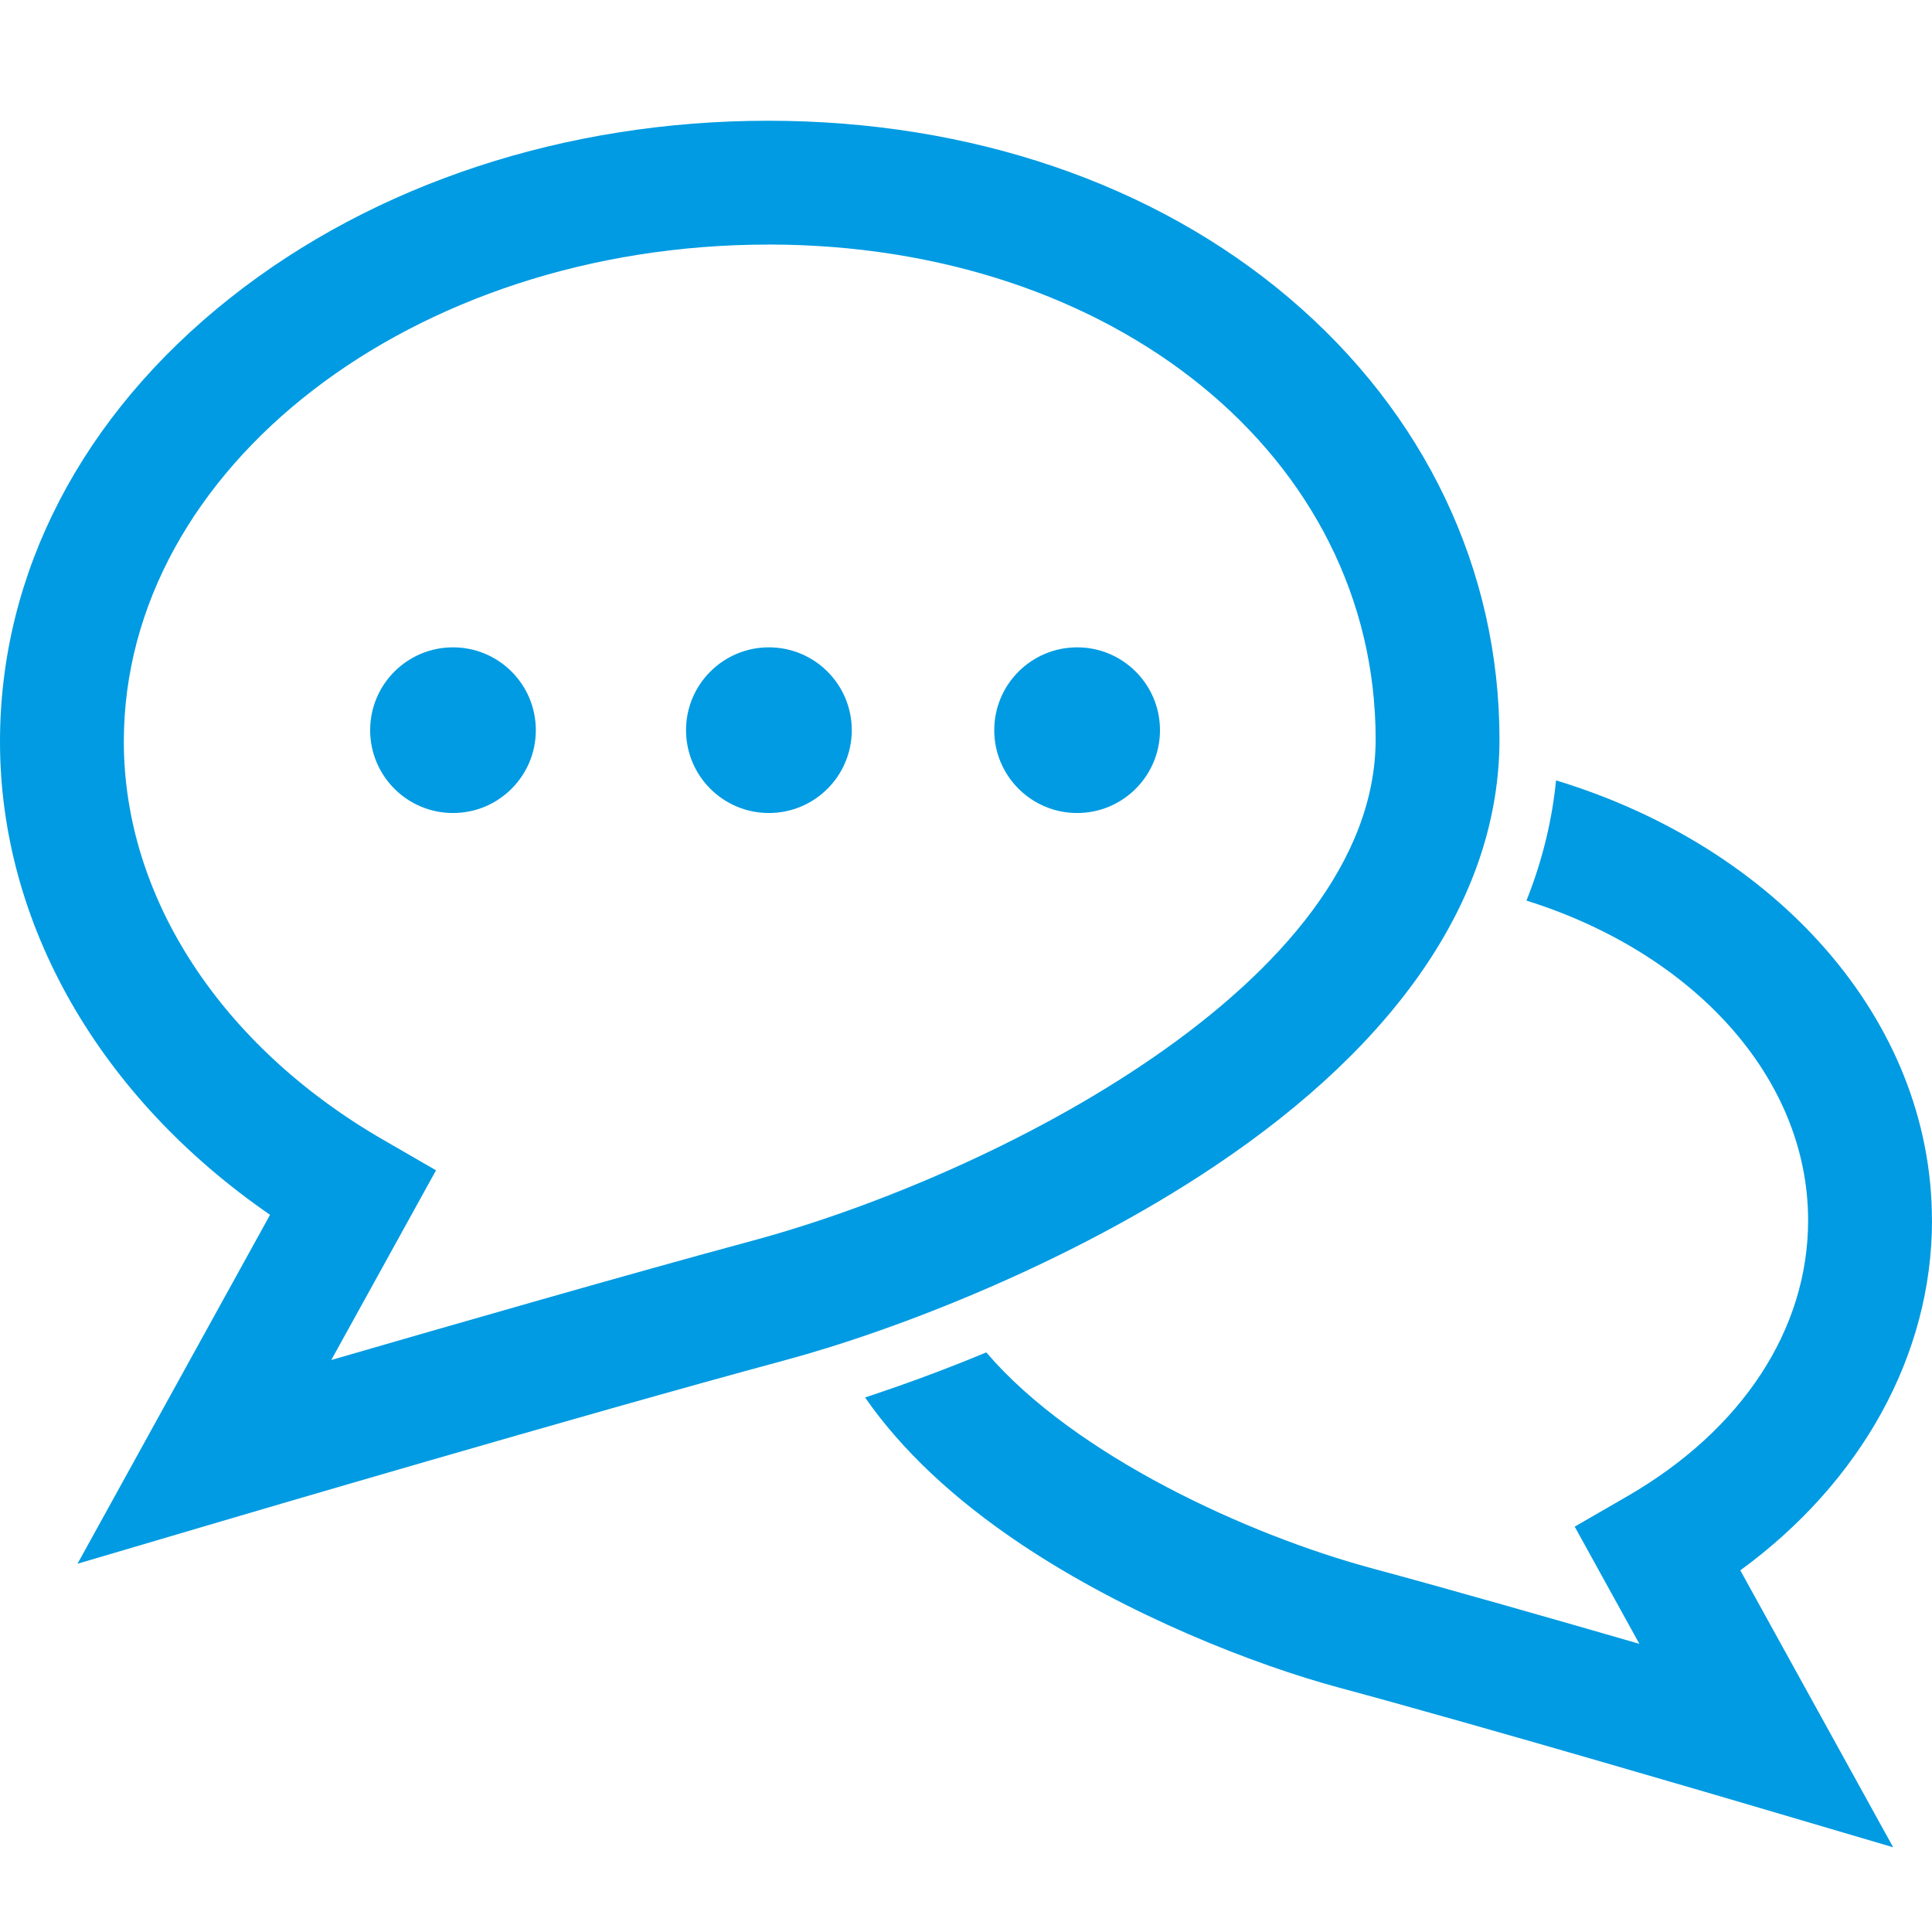
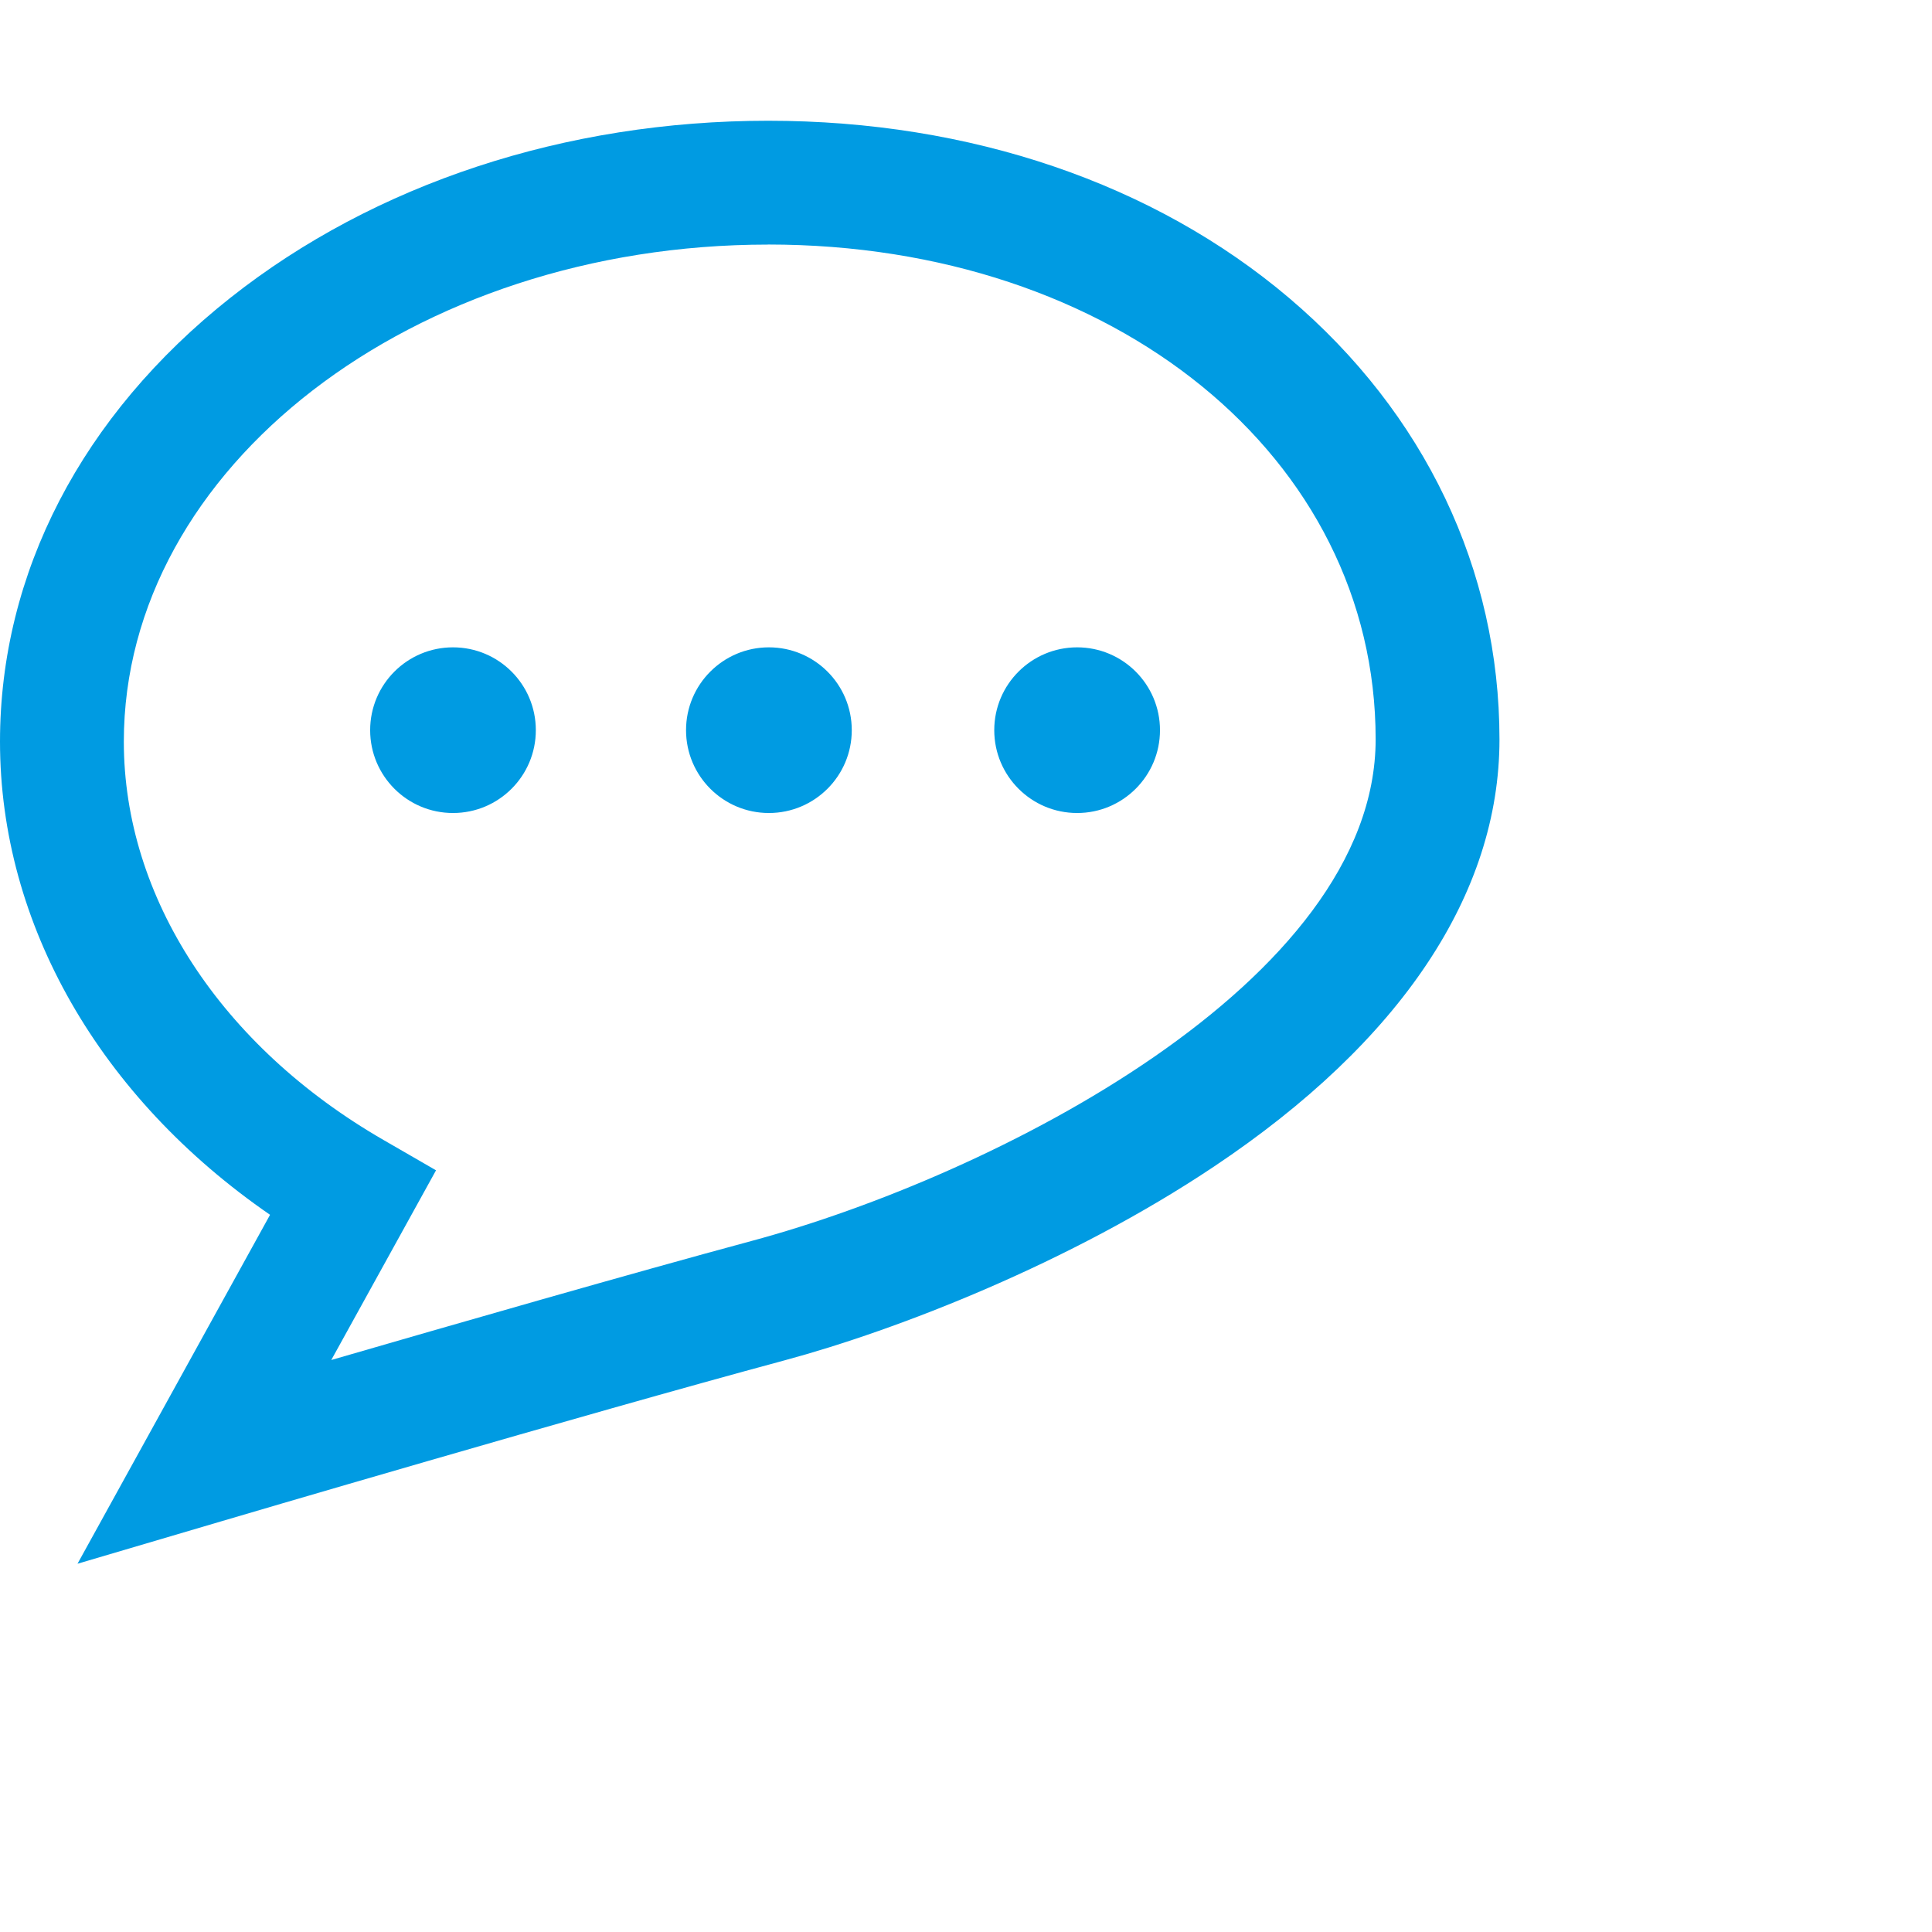
<svg xmlns="http://www.w3.org/2000/svg" width="32" height="32" viewBox="0 0 32 32" fill="none">
-   <path d="M31.999 20.214C31.999 16.879 29.405 14.028 25.773 12.926C25.713 13.533 25.567 14.204 25.283 14.917C28.017 15.772 29.948 17.824 29.948 20.214C29.948 22.019 28.856 23.684 26.953 24.783L26.082 25.286L27.153 27.227C25.736 26.817 23.977 26.314 22.715 25.974C20.686 25.426 17.807 24.119 16.336 22.4C15.629 22.694 14.95 22.942 14.328 23.146C14.927 24.01 15.792 24.827 16.91 25.575C18.677 26.757 20.791 27.579 22.181 27.953C24.614 28.609 28.92 29.878 28.963 29.891L31.357 30.597L28.825 26.01C30.83 24.546 32 22.439 32 20.215L31.999 20.214Z" fill="#009BE2" />
  <path fill-rule="evenodd" clip-rule="evenodd" d="M4.473 20.121L1.284 25.9H1.285L3.678 25.194C3.737 25.176 9.65 23.433 12.99 22.533C14.868 22.027 17.723 20.917 20.109 19.321C23.202 17.253 24.836 14.806 24.836 12.246C24.836 9.437 23.599 6.842 21.352 4.936C19.12 3.043 16.077 2 12.723 2C9.368 2 6.205 3.042 3.815 4.933C1.355 6.88 0 9.491 0 12.284C0 15.31 1.655 18.179 4.473 20.121ZM2.051 12.284C2.051 7.744 6.838 4.051 12.723 4.051V4.05C18.459 4.05 22.785 7.573 22.785 12.245C22.785 16.268 16.449 19.476 12.456 20.552C10.45 21.093 7.531 21.933 5.487 22.526L7.222 19.384L6.351 18.881C3.659 17.327 2.051 14.861 2.051 12.284ZM8.875 12.094C8.875 12.852 8.261 13.466 7.503 13.466C6.745 13.466 6.131 12.852 6.131 12.094C6.131 11.336 6.745 10.722 7.503 10.722C8.261 10.722 8.875 11.336 8.875 12.094ZM12.735 13.466C13.493 13.466 14.108 12.852 14.108 12.094C14.108 11.336 13.493 10.722 12.735 10.722C11.978 10.722 11.363 11.336 11.363 12.094C11.363 12.852 11.978 13.466 12.735 13.466ZM19.213 12.094C19.213 12.852 18.598 13.466 17.841 13.466C17.083 13.466 16.468 12.852 16.468 12.094C16.468 11.336 17.083 10.722 17.841 10.722C18.598 10.722 19.213 11.336 19.213 12.094Z" fill="#009BE2" />
</svg>